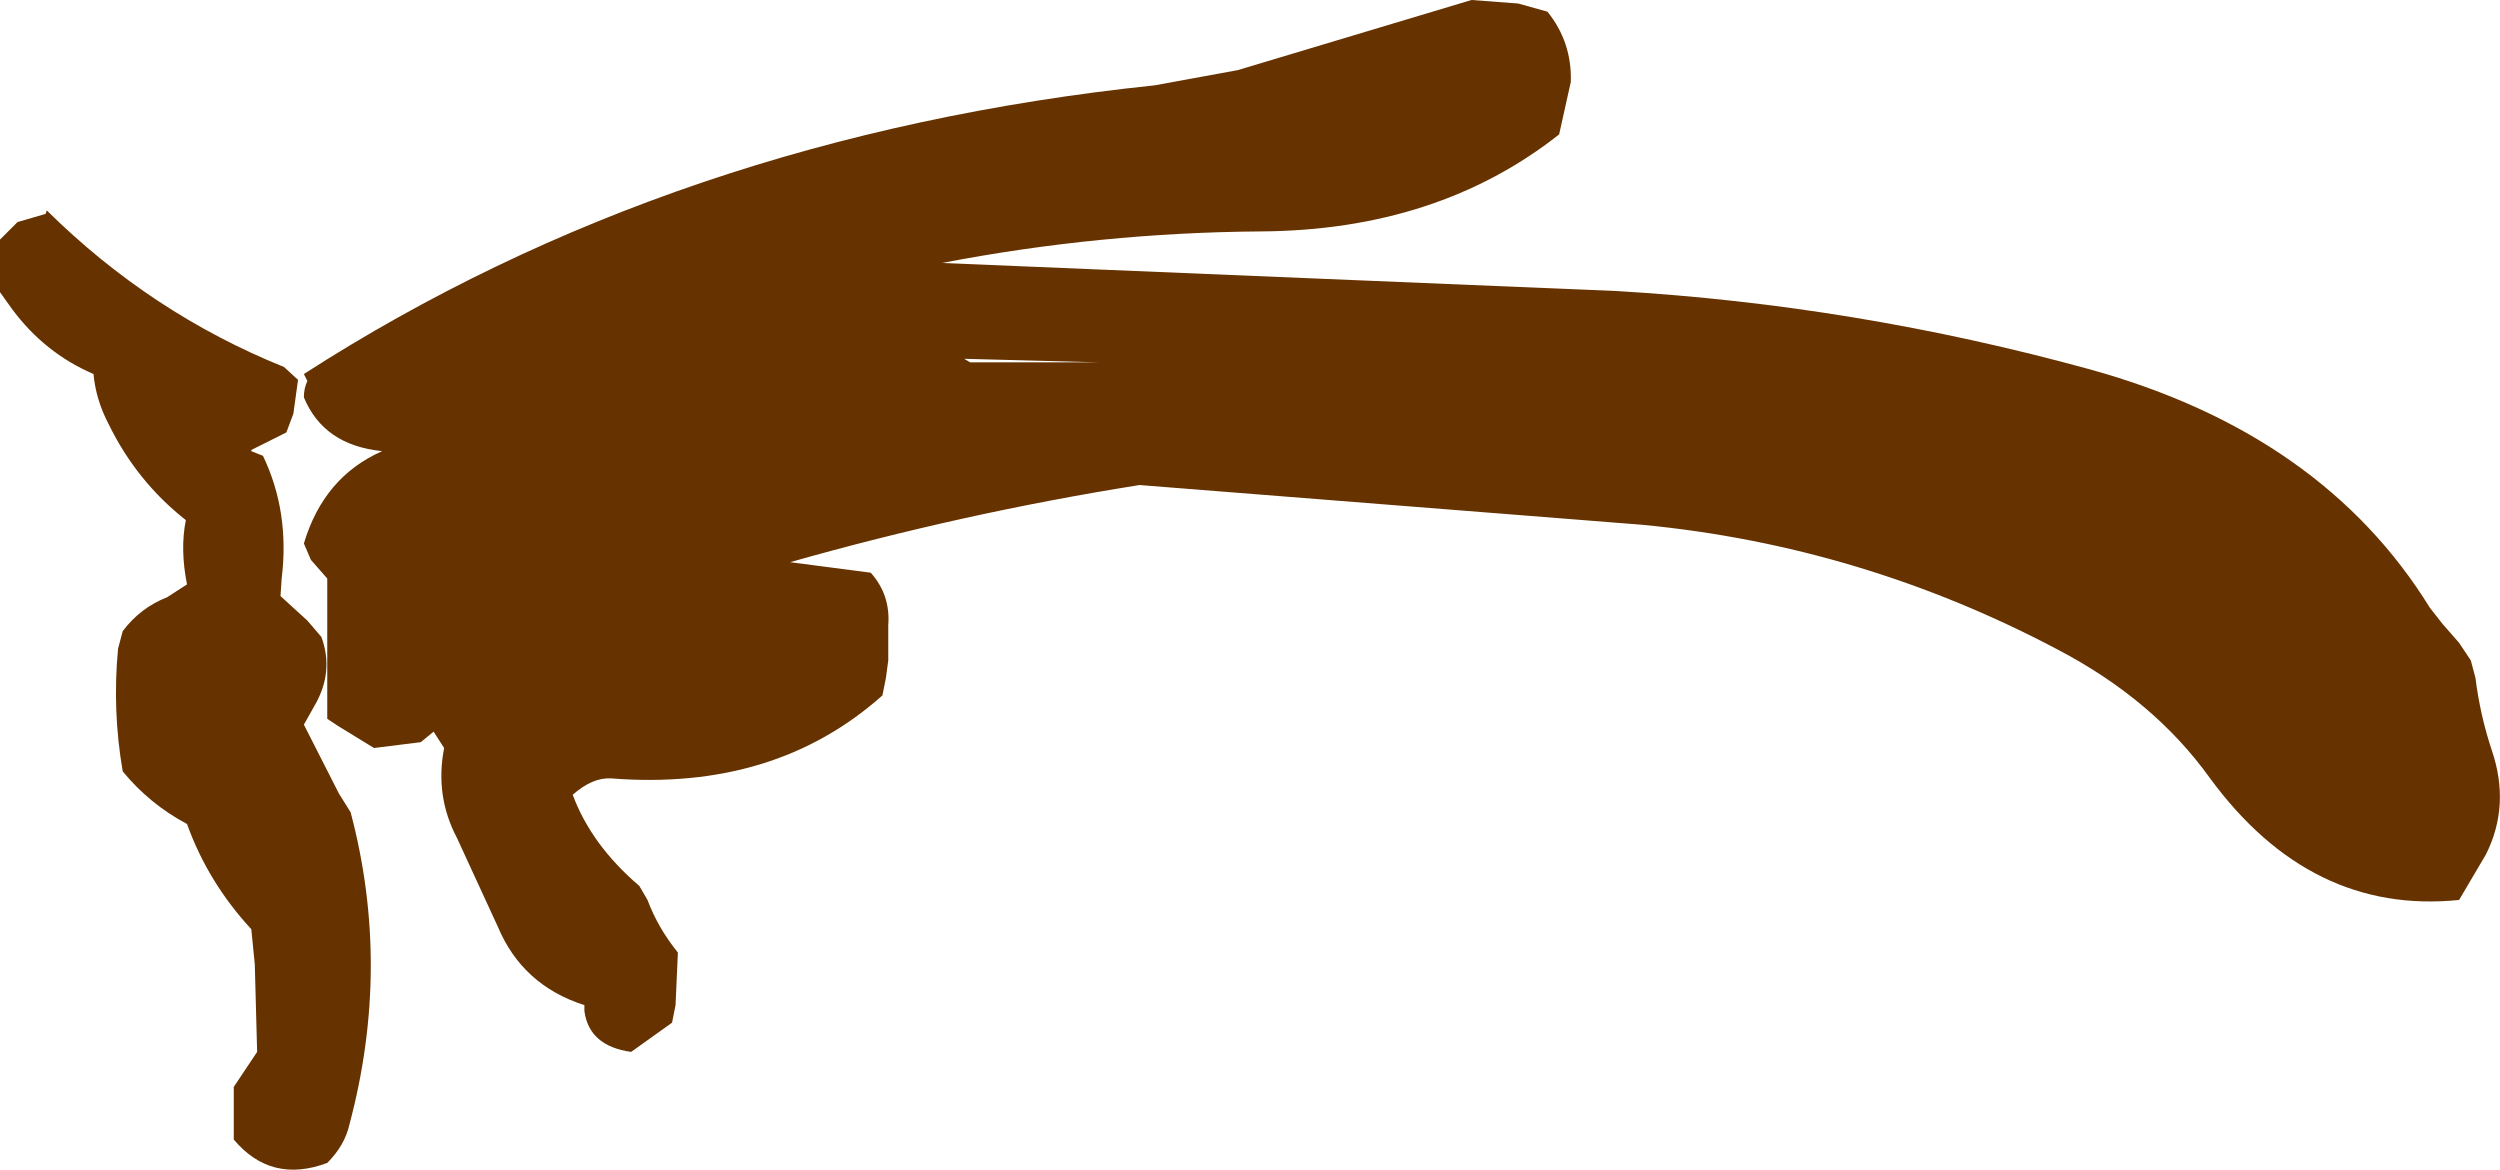
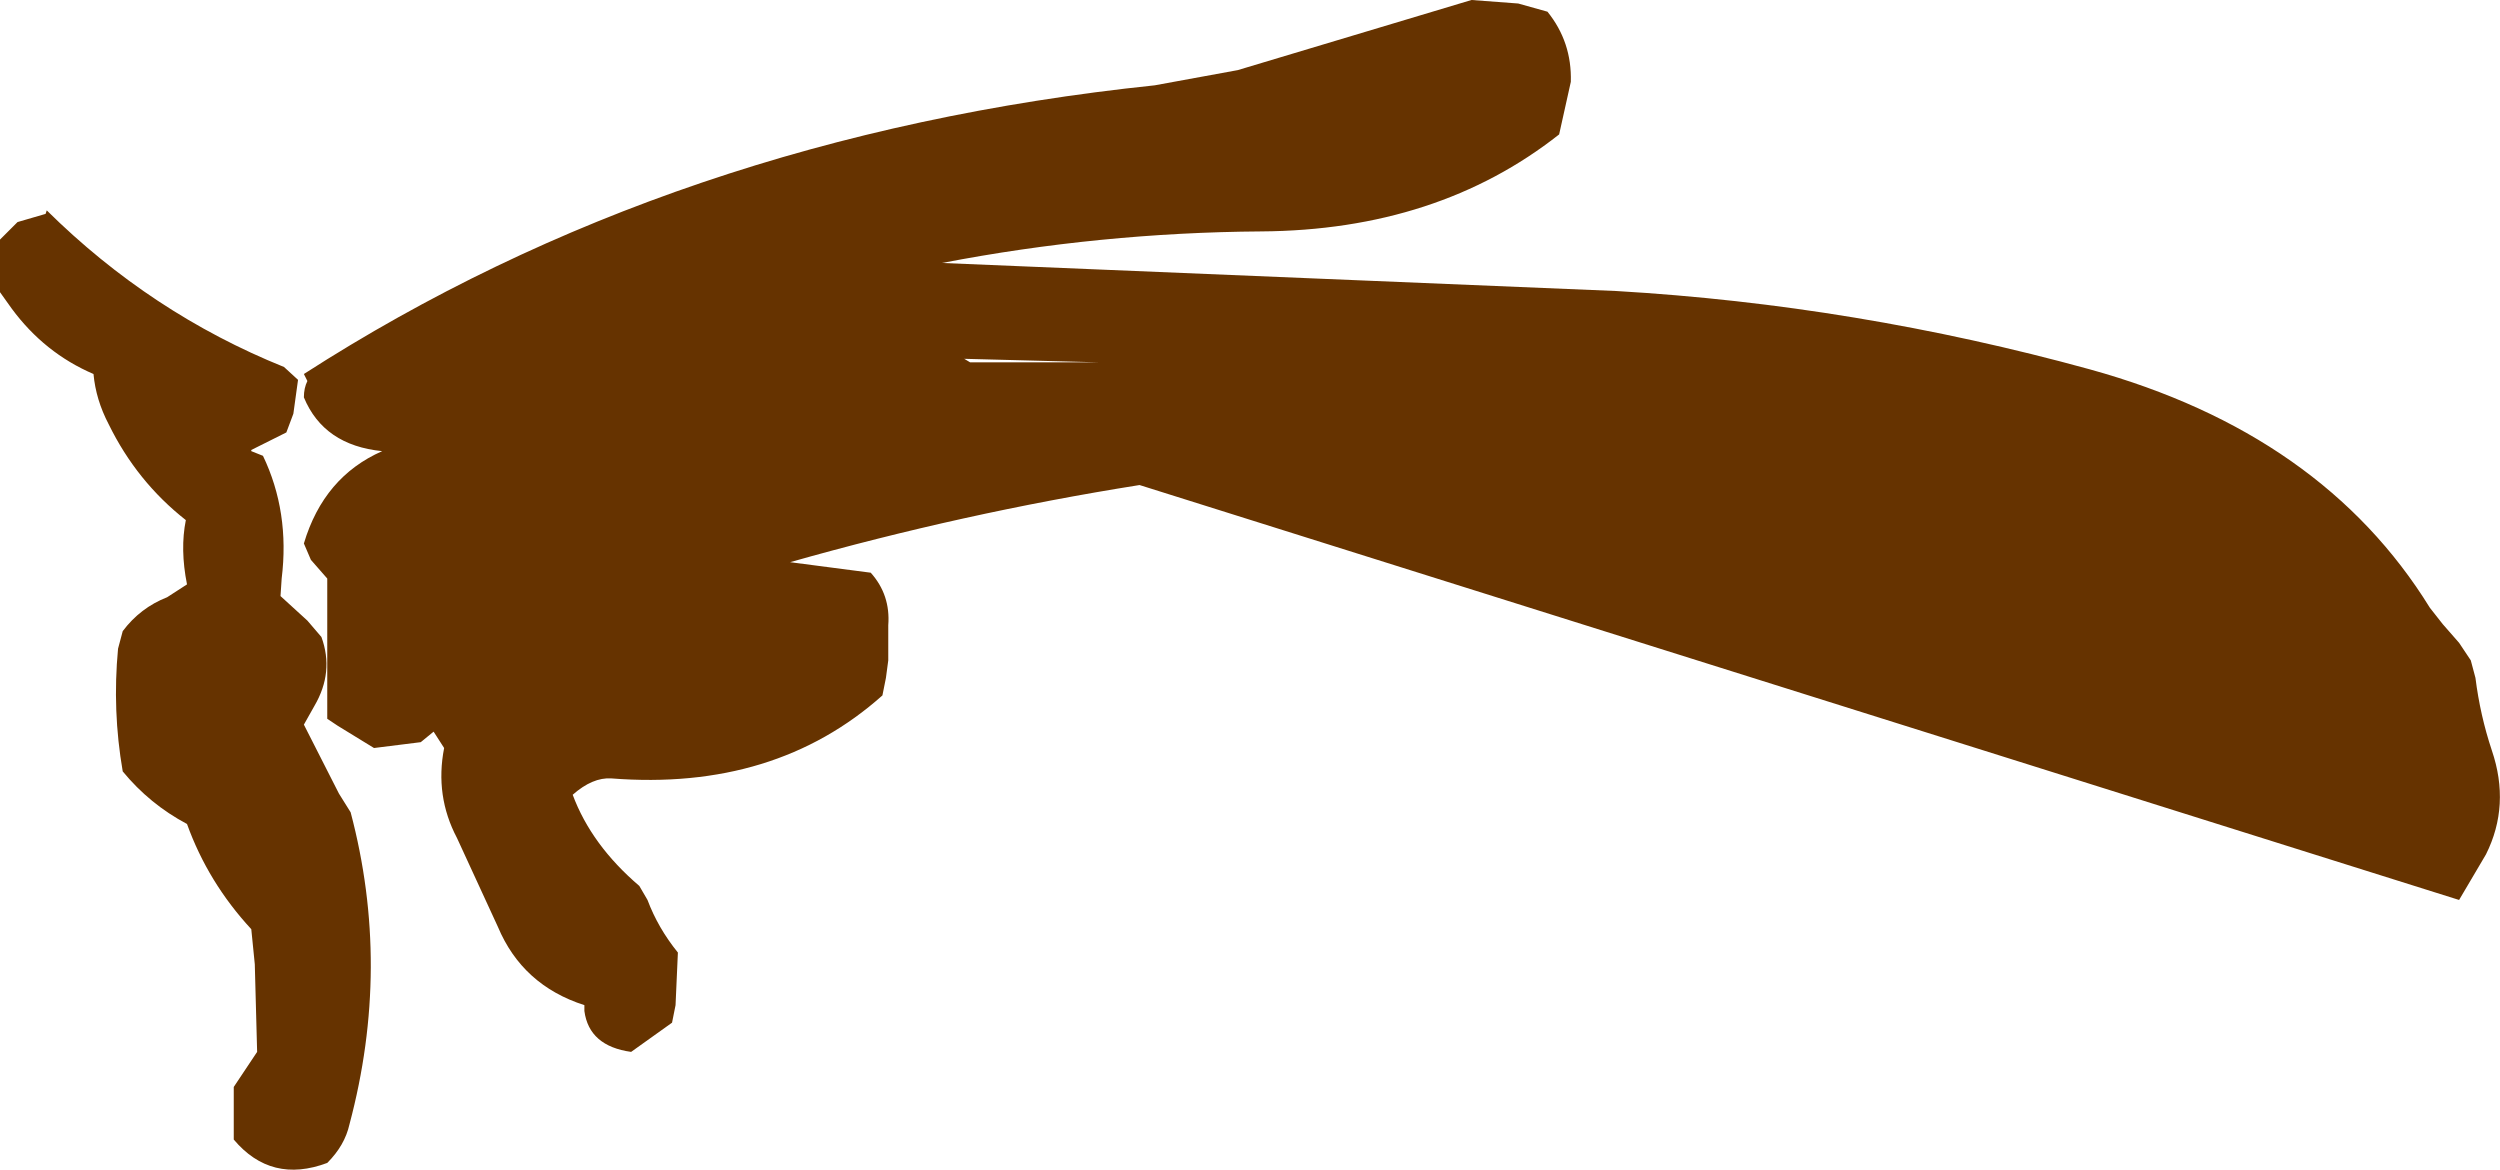
<svg xmlns="http://www.w3.org/2000/svg" height="50.05px" width="106.95px">
  <g transform="matrix(1.0, 0.0, 0.0, 1.0, -362.0, -212.0)">
-     <path d="M465.95 238.0 L466.5 238.7 467.2 239.5 467.7 240.25 467.9 241.0 Q468.1 242.6 468.6 244.1 469.4 246.45 468.35 248.55 L467.2 250.5 Q460.85 251.15 456.55 245.3 454.15 241.95 450.05 239.8 441.65 235.35 432.25 234.45 L410.75 232.75 Q403.2 233.95 395.8 236.05 L399.25 236.5 Q400.1 237.45 400.0 238.75 L400.0 240.25 399.9 241.0 399.75 241.75 Q395.15 245.85 388.15 245.3 387.35 245.25 386.5 246.0 387.3 248.15 389.35 249.9 L389.7 250.5 Q390.15 251.7 391.0 252.75 L390.9 255.0 390.75 255.75 389.0 257.0 Q387.2 256.75 387.0 255.25 L387.0 255.0 Q384.35 254.15 383.3 251.65 L381.55 247.85 Q380.6 246.05 381.0 244.0 L380.55 243.3 380.0 243.75 378.0 244.0 376.45 243.05 376.0 242.75 376.0 242.0 376.0 239.0 376.0 236.75 375.3 235.95 375.0 235.25 Q375.85 232.4 378.35 231.3 375.85 231.05 375.0 229.0 375.0 228.6 375.15 228.3 L375.0 228.0 Q390.85 217.8 411.4 215.65 L414.95 215.0 424.95 212.0 426.95 212.15 428.2 212.5 Q429.25 213.8 429.2 215.5 L428.7 217.75 Q423.5 221.85 415.95 221.9 409.05 221.95 402.3 223.25 L431.15 224.45 Q441.4 225.05 451.4 227.8 461.35 230.55 465.95 238.0 M373.25 231.5 Q374.4 233.9 374.05 236.75 L374.0 237.5 375.15 238.55 375.75 239.25 Q376.3 240.75 375.45 242.2 L375.0 243.0 376.5 245.95 377.0 246.75 Q378.75 253.35 376.95 260.1 376.75 261.0 376.0 261.75 373.6 262.65 372.0 260.75 L372.0 260.0 372.0 258.5 372.5 257.75 373.0 257.0 372.9 253.25 372.75 251.75 Q370.9 249.75 370.0 247.25 368.4 246.4 367.25 245.0 366.8 242.4 367.05 239.75 L367.25 239.0 Q368.0 238.0 369.15 237.55 L370.0 237.0 Q369.7 235.5 369.95 234.25 367.85 232.6 366.65 230.15 366.1 229.1 366.0 228.0 363.9 227.1 362.5 225.2 L362.0 224.5 362.0 223.75 362.0 222.25 362.75 221.5 363.95 221.15 364.0 221.0 Q368.45 225.4 374.15 227.7 L374.75 228.25 374.55 229.7 374.25 230.5 372.75 231.25 372.75 231.3 373.25 231.5 M403.5 227.5 L409.0 227.5 403.25 227.35 403.5 227.5" fill="#663300" fill-rule="evenodd" stroke="none" />
+     <path d="M465.95 238.0 L466.5 238.7 467.2 239.5 467.7 240.25 467.9 241.0 Q468.1 242.6 468.6 244.1 469.4 246.45 468.35 248.55 L467.2 250.5 L410.75 232.75 Q403.2 233.95 395.8 236.05 L399.25 236.5 Q400.1 237.45 400.0 238.75 L400.0 240.25 399.9 241.0 399.75 241.75 Q395.15 245.85 388.15 245.3 387.35 245.25 386.5 246.0 387.3 248.15 389.35 249.9 L389.7 250.5 Q390.15 251.7 391.0 252.75 L390.9 255.0 390.75 255.75 389.0 257.0 Q387.2 256.75 387.0 255.25 L387.0 255.0 Q384.35 254.15 383.3 251.65 L381.55 247.85 Q380.6 246.05 381.0 244.0 L380.55 243.3 380.0 243.75 378.0 244.0 376.45 243.05 376.0 242.75 376.0 242.0 376.0 239.0 376.0 236.75 375.3 235.95 375.0 235.25 Q375.85 232.4 378.35 231.3 375.85 231.05 375.0 229.0 375.0 228.6 375.15 228.3 L375.0 228.0 Q390.85 217.8 411.4 215.65 L414.95 215.0 424.95 212.0 426.95 212.15 428.2 212.5 Q429.25 213.8 429.2 215.5 L428.7 217.75 Q423.5 221.85 415.95 221.9 409.05 221.95 402.3 223.25 L431.15 224.45 Q441.4 225.05 451.4 227.8 461.35 230.55 465.95 238.0 M373.25 231.5 Q374.4 233.9 374.05 236.75 L374.0 237.5 375.15 238.55 375.75 239.25 Q376.3 240.75 375.45 242.2 L375.0 243.0 376.5 245.95 377.0 246.75 Q378.75 253.35 376.95 260.1 376.75 261.0 376.0 261.75 373.6 262.65 372.0 260.75 L372.0 260.0 372.0 258.5 372.5 257.75 373.0 257.0 372.9 253.25 372.75 251.75 Q370.9 249.75 370.0 247.25 368.4 246.4 367.25 245.0 366.8 242.4 367.05 239.75 L367.25 239.0 Q368.0 238.0 369.15 237.55 L370.0 237.0 Q369.7 235.5 369.95 234.25 367.85 232.6 366.65 230.15 366.1 229.1 366.0 228.0 363.9 227.1 362.5 225.2 L362.0 224.5 362.0 223.75 362.0 222.25 362.75 221.5 363.95 221.15 364.0 221.0 Q368.45 225.4 374.15 227.7 L374.75 228.25 374.55 229.7 374.25 230.5 372.75 231.25 372.75 231.3 373.25 231.5 M403.5 227.5 L409.0 227.5 403.25 227.35 403.5 227.5" fill="#663300" fill-rule="evenodd" stroke="none" />
  </g>
</svg>